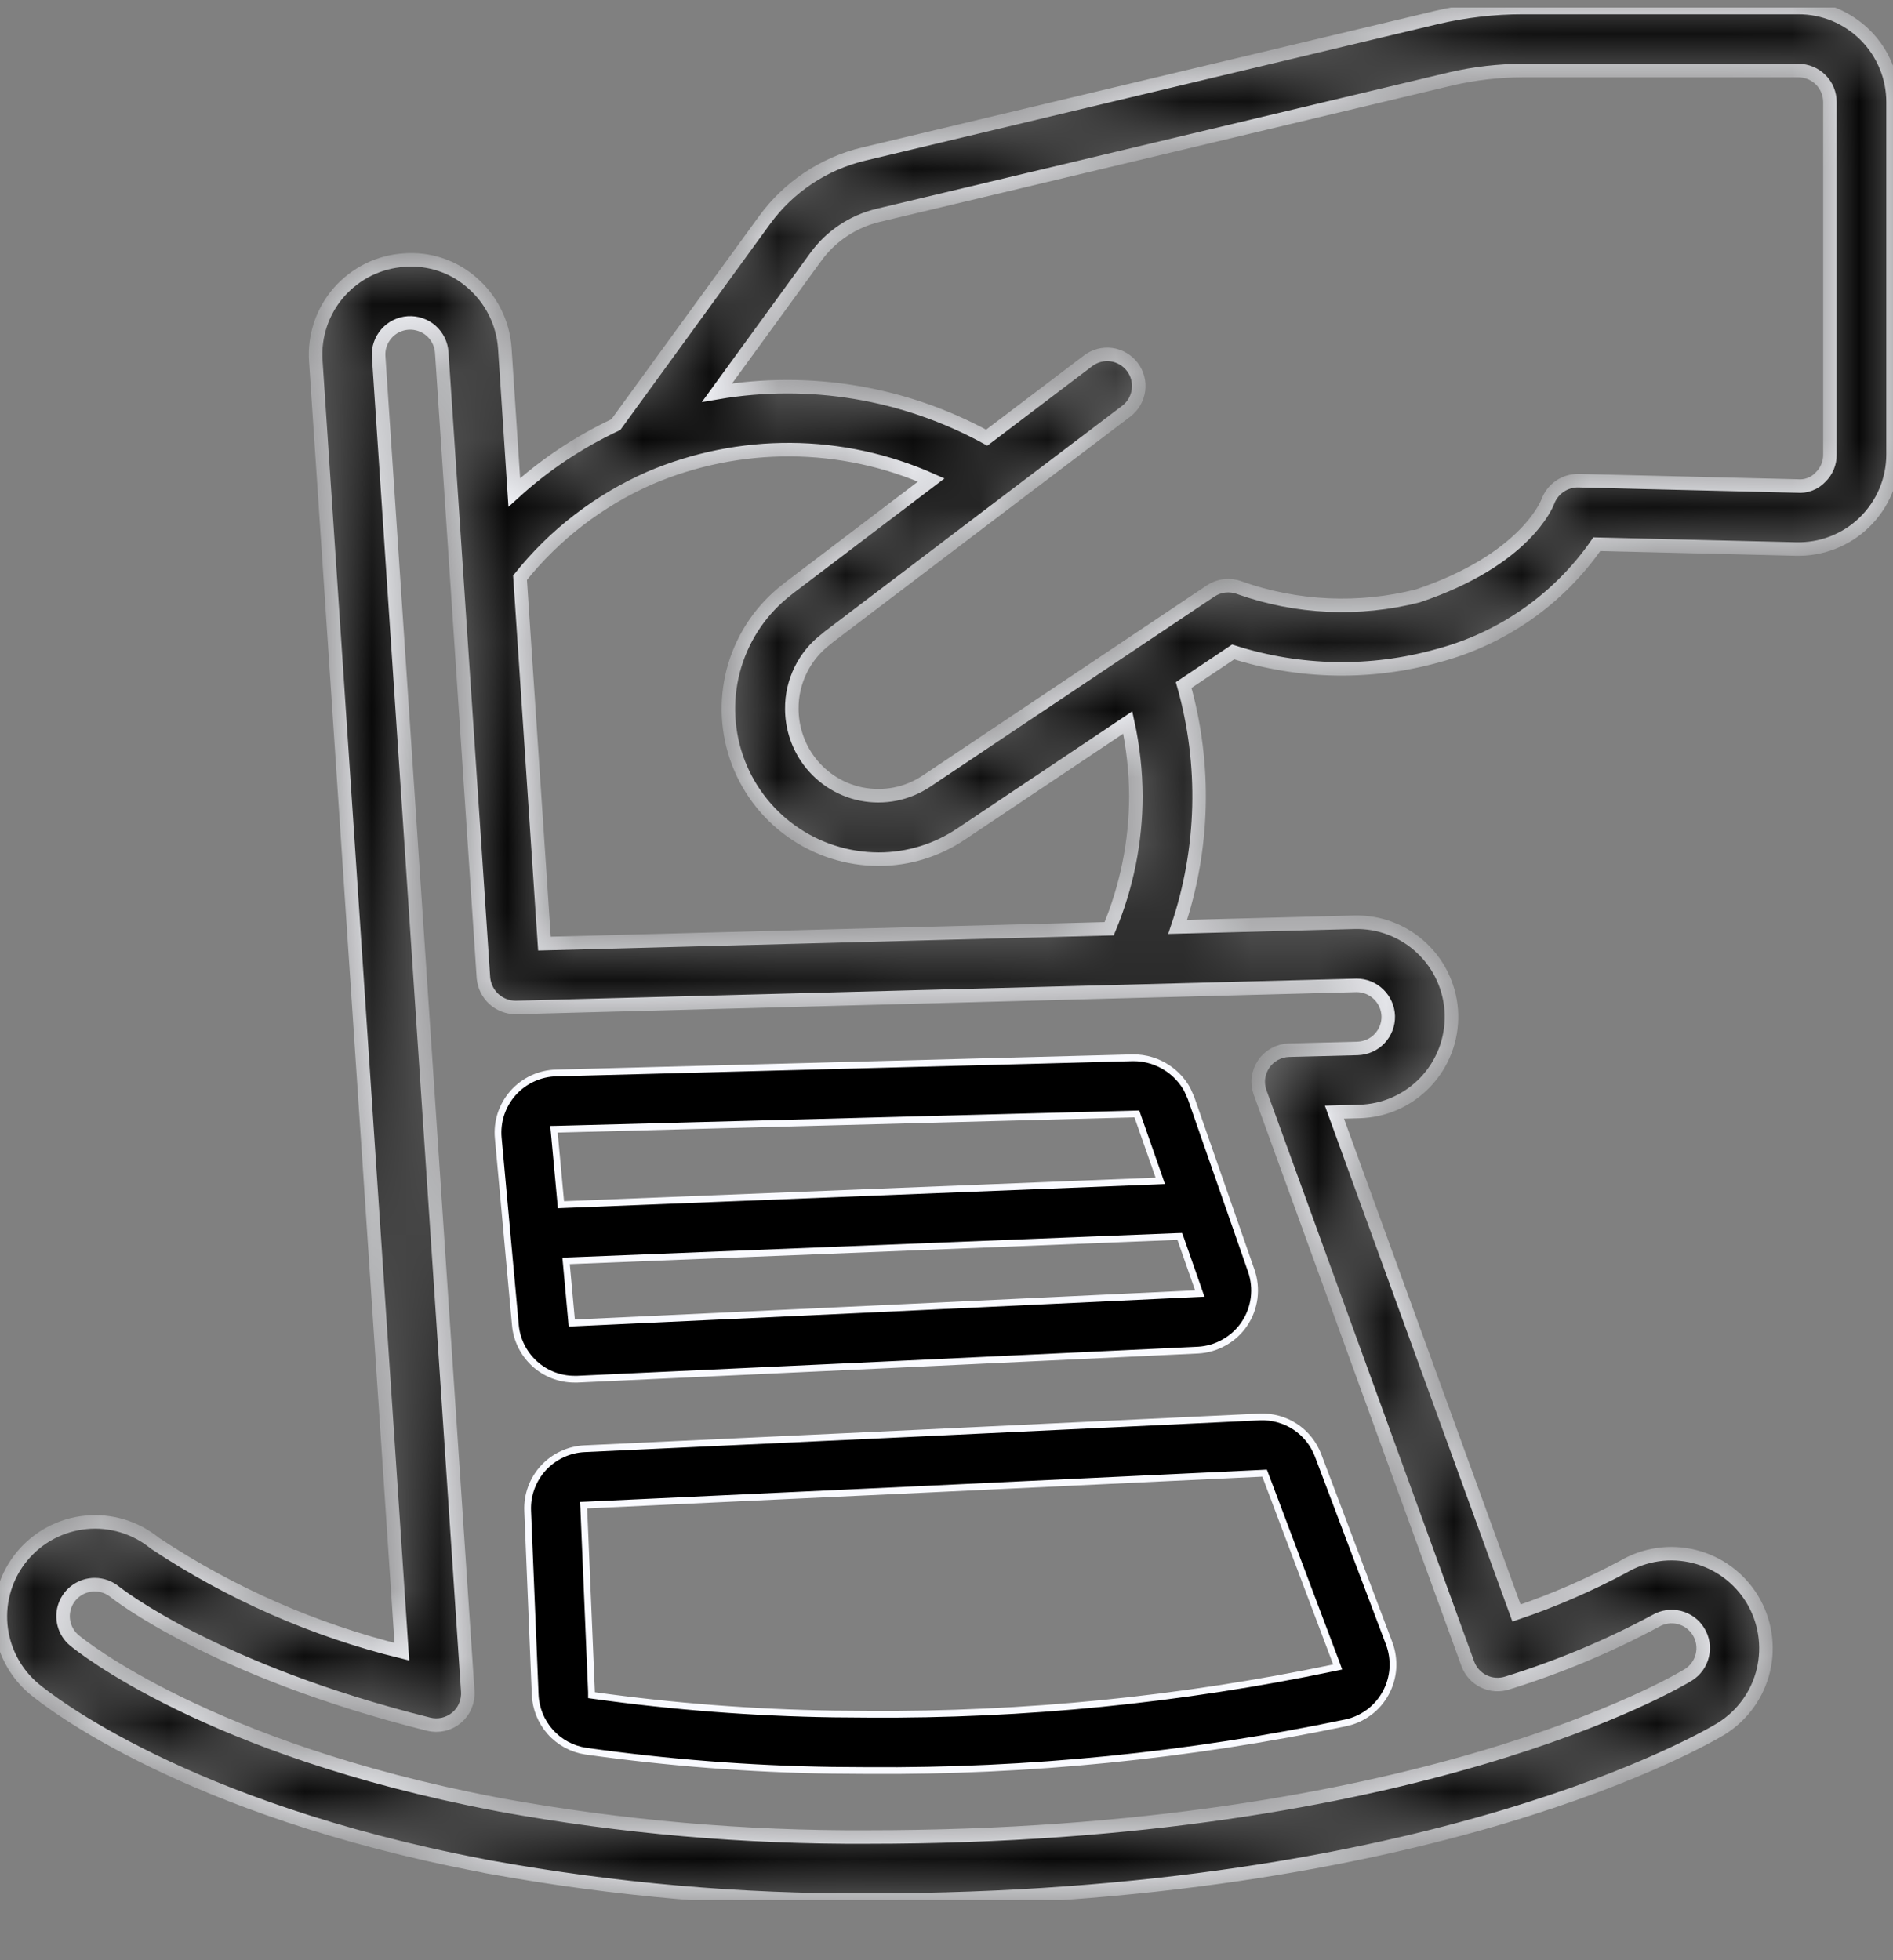
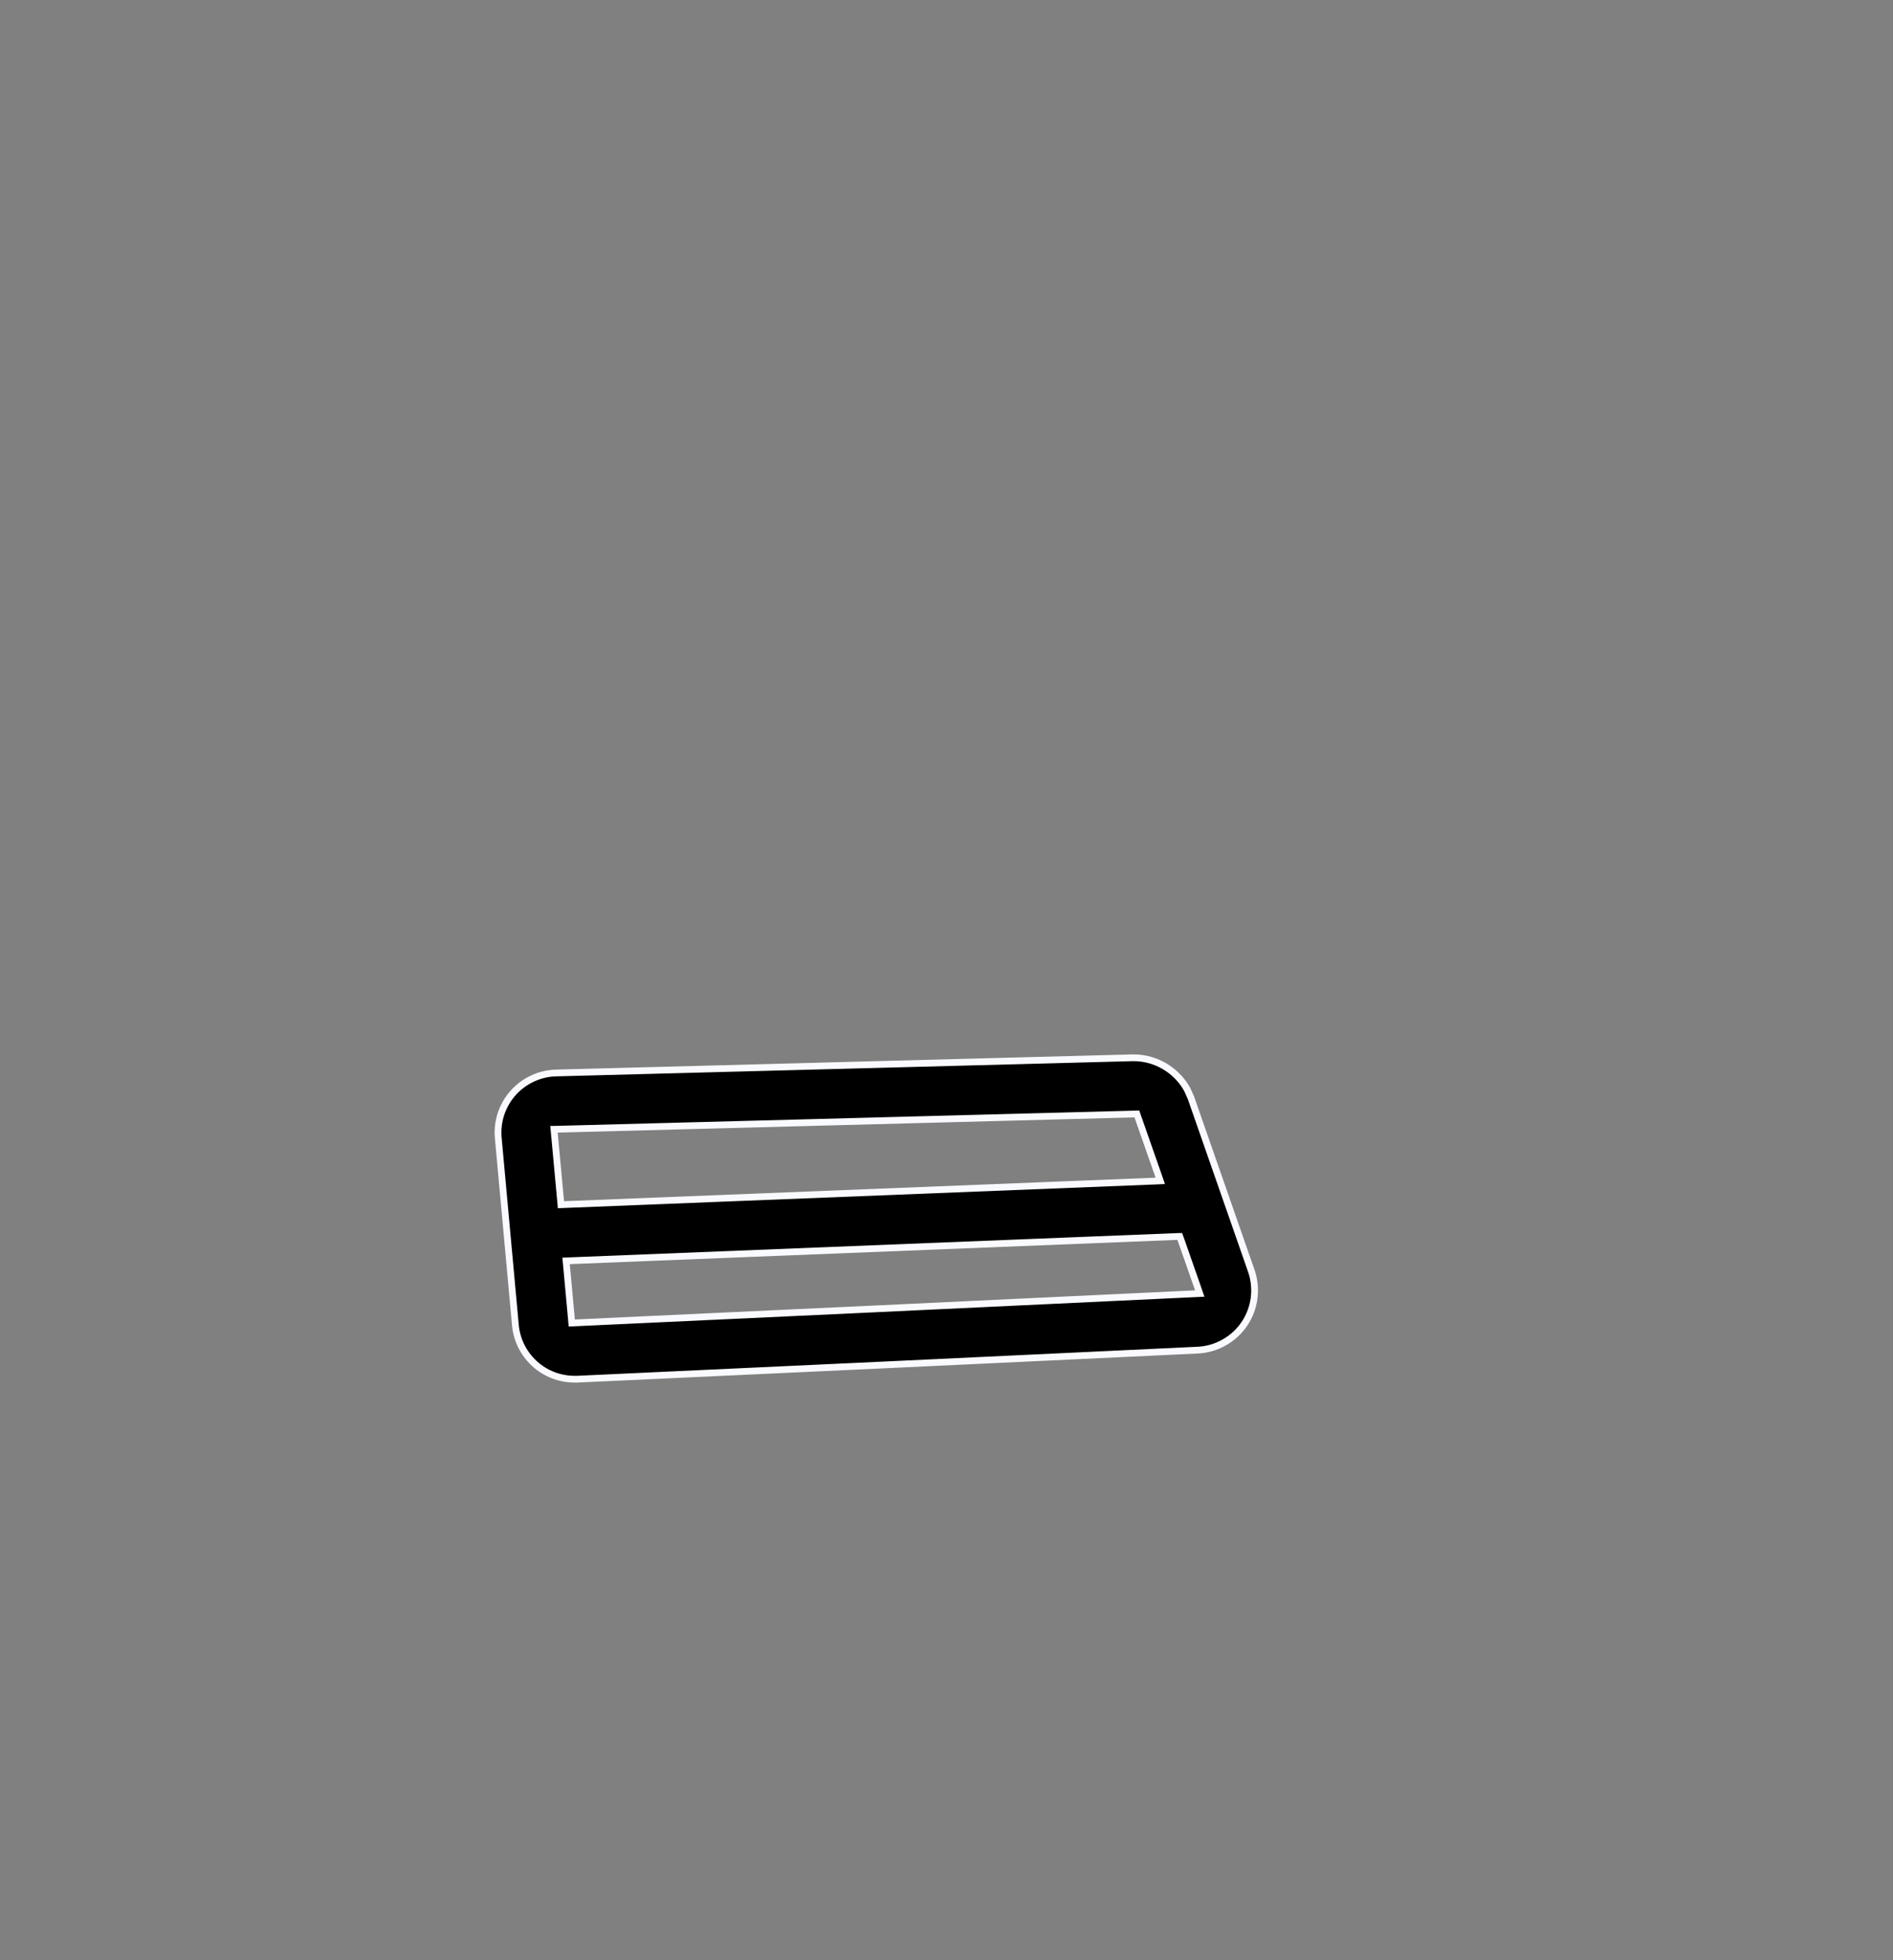
<svg xmlns="http://www.w3.org/2000/svg" width="28" height="29" viewBox="0 0 28 29" fill="none">
  <rect x="0" y="0" width="28" height="29" fill="#808080" stroke="none" />
  <g clip-path="url(#clip0_911_3539)">
    <path d="M16.758 15.649C16.945 15.647 17.128 15.704 17.281 15.81C17.396 15.889 17.491 15.994 17.559 16.115L17.616 16.242L18.508 18.8C18.553 18.929 18.567 19.068 18.55 19.204C18.532 19.34 18.484 19.47 18.407 19.584C18.331 19.698 18.228 19.793 18.108 19.86C17.989 19.928 17.856 19.967 17.719 19.974C14.76 20.115 11.279 20.278 8.54 20.404H8.499C8.279 20.404 8.067 20.322 7.905 20.173C7.743 20.024 7.642 19.82 7.623 19.602V19.601L7.37 16.836C7.359 16.716 7.373 16.596 7.41 16.481C7.448 16.367 7.509 16.26 7.589 16.17C7.669 16.08 7.767 16.007 7.877 15.956C7.986 15.905 8.105 15.877 8.226 15.874L16.758 15.649ZM17.413 18.293L8.426 18.652L8.373 18.654L8.378 18.707L8.453 19.525L8.457 19.573L8.505 19.571C11.241 19.445 14.721 19.281 17.679 19.14L17.746 19.137L17.724 19.073L17.463 18.327L17.45 18.292L17.413 18.293ZM16.779 16.481L8.248 16.706L8.194 16.707L8.199 16.76L8.293 17.776L8.297 17.823L8.345 17.821L17.095 17.473L17.162 17.47L17.14 17.406L16.828 16.515L16.816 16.48L16.779 16.481Z" fill="black" stroke="#F9FAFF" stroke-width="0.1" />
-     <path d="M18.632 20.963C18.818 20.955 19.002 21.005 19.157 21.107C19.313 21.21 19.431 21.359 19.497 21.533L20.547 24.312C20.592 24.431 20.61 24.559 20.602 24.686C20.593 24.812 20.557 24.936 20.496 25.048C20.435 25.16 20.351 25.257 20.249 25.333C20.172 25.39 20.087 25.434 19.997 25.464L19.905 25.488C17.58 25.974 15.209 26.211 12.833 26.194L12.31 26.19C11.091 26.172 9.874 26.077 8.666 25.907H8.665C8.462 25.876 8.276 25.776 8.14 25.623C8.003 25.47 7.924 25.274 7.916 25.068L7.805 22.352C7.795 22.118 7.879 21.891 8.036 21.719C8.194 21.547 8.413 21.444 8.646 21.433C11.648 21.295 15.528 21.111 18.632 20.963ZM18.669 21.796C15.567 21.944 11.686 22.128 8.682 22.266L8.632 22.268L8.635 22.317L8.749 25.034V25.079L8.792 25.085C9.963 25.248 11.144 25.339 12.326 25.357L12.833 25.361C15.149 25.378 17.461 25.147 19.729 24.674L19.786 24.662L19.766 24.607L18.718 21.828L18.705 21.794L18.669 21.796Z" fill="black" stroke="#F9FAFF" stroke-width="0.1" />
    <mask id="path-3-inside-1_911_3539" fill="white">
-       <path d="M26.601 0.111H22.527C22.096 0.111 21.666 0.161 21.247 0.259L12.77 2.28C12.182 2.421 11.664 2.768 11.308 3.257L9.109 6.282C8.561 6.539 8.055 6.877 7.607 7.285L7.467 5.152C7.454 4.966 7.405 4.785 7.321 4.618C7.238 4.451 7.122 4.303 6.981 4.181C6.844 4.061 6.685 3.97 6.513 3.913C6.341 3.856 6.159 3.834 5.978 3.848C5.794 3.86 5.614 3.908 5.449 3.989C5.284 4.071 5.137 4.184 5.015 4.322C4.894 4.46 4.801 4.621 4.742 4.795C4.683 4.97 4.658 5.154 4.671 5.338L5.944 24.436C4.643 24.116 3.407 23.572 2.291 22.831C2.005 22.597 1.638 22.486 1.27 22.522C0.902 22.558 0.564 22.737 0.328 23.022C0.092 23.306 -0.022 23.673 0.011 24.041C0.045 24.409 0.222 24.749 0.505 24.986C0.72 25.165 2.735 26.76 7.131 27.6C7.175 27.611 7.22 27.619 7.248 27.623C9.091 27.957 10.961 28.12 12.834 28.111C21.217 28.111 25.294 25.676 25.463 25.573C25.775 25.378 25.998 25.068 26.083 24.71C26.168 24.352 26.109 23.975 25.919 23.66C25.728 23.345 25.421 23.118 25.064 23.028C24.708 22.938 24.33 22.992 24.012 23.178C23.505 23.45 22.976 23.679 22.431 23.864L19.738 16.454L20.105 16.444C20.288 16.439 20.47 16.399 20.638 16.324C20.806 16.249 20.957 16.142 21.084 16.009C21.211 15.875 21.31 15.718 21.376 15.547C21.442 15.375 21.473 15.192 21.469 15.008C21.464 14.824 21.423 14.643 21.348 14.475C21.274 14.307 21.166 14.155 21.033 14.029C20.9 13.902 20.743 13.803 20.571 13.737C20.4 13.671 20.217 13.639 20.033 13.644L17.419 13.713C17.809 12.556 17.84 11.309 17.508 10.135L18.24 9.645C19.224 9.959 20.279 9.978 21.273 9.699C22.226 9.445 23.058 8.861 23.619 8.051L26.554 8.122C26.742 8.128 26.929 8.097 27.105 8.029C27.28 7.962 27.44 7.86 27.575 7.729C27.71 7.598 27.817 7.442 27.89 7.269C27.963 7.096 28.001 6.91 28.001 6.722V1.511C28.001 1.327 27.965 1.145 27.894 0.975C27.824 0.805 27.721 0.651 27.591 0.521C27.461 0.391 27.306 0.288 27.137 0.217C26.967 0.147 26.785 0.111 26.601 0.111ZM20.067 14.578C20.189 14.578 20.305 14.626 20.392 14.711C20.479 14.795 20.53 14.911 20.534 15.032C20.537 15.156 20.491 15.275 20.406 15.365C20.321 15.455 20.204 15.507 20.08 15.511L19.066 15.537C18.992 15.539 18.919 15.559 18.854 15.594C18.789 15.63 18.733 15.68 18.692 15.741C18.65 15.803 18.624 15.873 18.614 15.946C18.605 16.02 18.614 16.095 18.639 16.164L21.711 24.615C21.753 24.729 21.837 24.822 21.947 24.875C22.056 24.928 22.181 24.936 22.297 24.898C23.055 24.663 23.79 24.356 24.49 23.98C24.596 23.918 24.721 23.9 24.84 23.93C24.959 23.96 25.061 24.035 25.124 24.14C25.188 24.244 25.208 24.37 25.18 24.489C25.152 24.608 25.079 24.712 24.975 24.777C24.817 24.874 20.957 27.177 12.834 27.177C11.013 27.187 9.194 27.028 7.402 26.703L7.331 26.689C3.068 25.875 1.179 24.334 1.101 24.269C1.027 24.208 0.974 24.125 0.949 24.032C0.924 23.94 0.928 23.842 0.961 23.752C0.994 23.661 1.054 23.584 1.132 23.529C1.211 23.474 1.305 23.444 1.401 23.444C1.511 23.444 1.617 23.483 1.702 23.553C1.716 23.565 3.167 24.717 6.34 25.508C6.412 25.526 6.486 25.526 6.558 25.51C6.63 25.493 6.696 25.46 6.753 25.413C6.809 25.366 6.854 25.306 6.882 25.238C6.911 25.171 6.924 25.097 6.919 25.024L5.601 5.275C5.592 5.152 5.634 5.03 5.716 4.936C5.797 4.843 5.913 4.786 6.037 4.778C6.16 4.77 6.282 4.811 6.376 4.893C6.469 4.975 6.526 5.091 6.534 5.214L7.151 14.469C7.162 14.588 7.217 14.699 7.305 14.78C7.394 14.861 7.509 14.905 7.629 14.905L20.067 14.578ZM16.801 11.777C16.8 12.451 16.666 13.118 16.406 13.74L8.053 13.96L7.692 8.547C8.203 7.907 8.862 7.401 9.611 7.072C10.27 6.79 10.98 6.648 11.696 6.652C12.413 6.657 13.12 6.81 13.775 7.101L11.675 8.695C11.667 8.701 11.654 8.712 11.642 8.722C11.274 9.005 11.004 9.397 10.869 9.842C10.735 10.286 10.743 10.762 10.892 11.202C11.041 11.641 11.325 12.024 11.702 12.294C12.08 12.565 12.533 12.71 12.997 12.711C13.434 12.711 13.861 12.579 14.223 12.334L16.681 10.689C16.759 11.046 16.799 11.411 16.801 11.777ZM27.067 6.724C27.068 6.786 27.056 6.848 27.032 6.906C27.008 6.964 26.972 7.017 26.927 7.06C26.883 7.107 26.829 7.143 26.769 7.165C26.709 7.188 26.645 7.196 26.581 7.19L23.345 7.111C23.247 7.11 23.151 7.139 23.07 7.195C22.989 7.251 22.928 7.33 22.894 7.422C22.881 7.457 22.555 8.284 20.974 8.815C20.101 9.037 19.182 8.996 18.333 8.695C18.264 8.668 18.189 8.659 18.115 8.667C18.041 8.675 17.97 8.701 17.908 8.742L13.702 11.557C13.563 11.65 13.406 11.715 13.241 11.748C13.077 11.78 12.907 11.78 12.742 11.748C12.578 11.715 12.421 11.65 12.281 11.556C12.142 11.463 12.022 11.342 11.929 11.203C11.788 10.991 11.713 10.742 11.712 10.488C11.71 10.287 11.756 10.088 11.845 9.908C11.934 9.728 12.064 9.572 12.225 9.451C12.234 9.444 12.246 9.433 12.258 9.423L14.922 7.4L16.658 6.084C16.757 6.009 16.822 5.898 16.839 5.775C16.856 5.652 16.824 5.528 16.749 5.429C16.674 5.33 16.563 5.264 16.44 5.247C16.317 5.23 16.193 5.263 16.094 5.338L14.595 6.475C13.379 5.809 11.973 5.575 10.606 5.809L12.065 3.803C12.289 3.493 12.617 3.275 12.989 3.186L21.461 1.167C21.81 1.086 22.168 1.045 22.527 1.044H26.601C26.724 1.044 26.843 1.093 26.931 1.181C27.018 1.268 27.067 1.387 27.067 1.511V6.724Z" />
-     </mask>
+       </mask>
    <path d="M26.601 0.111H22.527C22.096 0.111 21.666 0.161 21.247 0.259L12.77 2.28C12.182 2.421 11.664 2.768 11.308 3.257L9.109 6.282C8.561 6.539 8.055 6.877 7.607 7.285L7.467 5.152C7.454 4.966 7.405 4.785 7.321 4.618C7.238 4.451 7.122 4.303 6.981 4.181C6.844 4.061 6.685 3.97 6.513 3.913C6.341 3.856 6.159 3.834 5.978 3.848C5.794 3.86 5.614 3.908 5.449 3.989C5.284 4.071 5.137 4.184 5.015 4.322C4.894 4.46 4.801 4.621 4.742 4.795C4.683 4.97 4.658 5.154 4.671 5.338L5.944 24.436C4.643 24.116 3.407 23.572 2.291 22.831C2.005 22.597 1.638 22.486 1.27 22.522C0.902 22.558 0.564 22.737 0.328 23.022C0.092 23.306 -0.022 23.673 0.011 24.041C0.045 24.409 0.222 24.749 0.505 24.986C0.72 25.165 2.735 26.76 7.131 27.6C7.175 27.611 7.22 27.619 7.248 27.623C9.091 27.957 10.961 28.12 12.834 28.111C21.217 28.111 25.294 25.676 25.463 25.573C25.775 25.378 25.998 25.068 26.083 24.71C26.168 24.352 26.109 23.975 25.919 23.66C25.728 23.345 25.421 23.118 25.064 23.028C24.708 22.938 24.33 22.992 24.012 23.178C23.505 23.45 22.976 23.679 22.431 23.864L19.738 16.454L20.105 16.444C20.288 16.439 20.47 16.399 20.638 16.324C20.806 16.249 20.957 16.142 21.084 16.009C21.211 15.875 21.31 15.718 21.376 15.547C21.442 15.375 21.473 15.192 21.469 15.008C21.464 14.824 21.423 14.643 21.348 14.475C21.274 14.307 21.166 14.155 21.033 14.029C20.9 13.902 20.743 13.803 20.571 13.737C20.4 13.671 20.217 13.639 20.033 13.644L17.419 13.713C17.809 12.556 17.84 11.309 17.508 10.135L18.24 9.645C19.224 9.959 20.279 9.978 21.273 9.699C22.226 9.445 23.058 8.861 23.619 8.051L26.554 8.122C26.742 8.128 26.929 8.097 27.105 8.029C27.28 7.962 27.44 7.86 27.575 7.729C27.71 7.598 27.817 7.442 27.89 7.269C27.963 7.096 28.001 6.91 28.001 6.722V1.511C28.001 1.327 27.965 1.145 27.894 0.975C27.824 0.805 27.721 0.651 27.591 0.521C27.461 0.391 27.306 0.288 27.137 0.217C26.967 0.147 26.785 0.111 26.601 0.111ZM20.067 14.578C20.189 14.578 20.305 14.626 20.392 14.711C20.479 14.795 20.53 14.911 20.534 15.032C20.537 15.156 20.491 15.275 20.406 15.365C20.321 15.455 20.204 15.507 20.08 15.511L19.066 15.537C18.992 15.539 18.919 15.559 18.854 15.594C18.789 15.63 18.733 15.68 18.692 15.741C18.65 15.803 18.624 15.873 18.614 15.946C18.605 16.02 18.614 16.095 18.639 16.164L21.711 24.615C21.753 24.729 21.837 24.822 21.947 24.875C22.056 24.928 22.181 24.936 22.297 24.898C23.055 24.663 23.79 24.356 24.49 23.98C24.596 23.918 24.721 23.9 24.84 23.93C24.959 23.96 25.061 24.035 25.124 24.14C25.188 24.244 25.208 24.37 25.18 24.489C25.152 24.608 25.079 24.712 24.975 24.777C24.817 24.874 20.957 27.177 12.834 27.177C11.013 27.187 9.194 27.028 7.402 26.703L7.331 26.689C3.068 25.875 1.179 24.334 1.101 24.269C1.027 24.208 0.974 24.125 0.949 24.032C0.924 23.94 0.928 23.842 0.961 23.752C0.994 23.661 1.054 23.584 1.132 23.529C1.211 23.474 1.305 23.444 1.401 23.444C1.511 23.444 1.617 23.483 1.702 23.553C1.716 23.565 3.167 24.717 6.34 25.508C6.412 25.526 6.486 25.526 6.558 25.51C6.63 25.493 6.696 25.46 6.753 25.413C6.809 25.366 6.854 25.306 6.882 25.238C6.911 25.171 6.924 25.097 6.919 25.024L5.601 5.275C5.592 5.152 5.634 5.03 5.716 4.936C5.797 4.843 5.913 4.786 6.037 4.778C6.16 4.77 6.282 4.811 6.376 4.893C6.469 4.975 6.526 5.091 6.534 5.214L7.151 14.469C7.162 14.588 7.217 14.699 7.305 14.78C7.394 14.861 7.509 14.905 7.629 14.905L20.067 14.578ZM16.801 11.777C16.8 12.451 16.666 13.118 16.406 13.74L8.053 13.96L7.692 8.547C8.203 7.907 8.862 7.401 9.611 7.072C10.27 6.79 10.98 6.648 11.696 6.652C12.413 6.657 13.12 6.81 13.775 7.101L11.675 8.695C11.667 8.701 11.654 8.712 11.642 8.722C11.274 9.005 11.004 9.397 10.869 9.842C10.735 10.286 10.743 10.762 10.892 11.202C11.041 11.641 11.325 12.024 11.702 12.294C12.08 12.565 12.533 12.71 12.997 12.711C13.434 12.711 13.861 12.579 14.223 12.334L16.681 10.689C16.759 11.046 16.799 11.411 16.801 11.777ZM27.067 6.724C27.068 6.786 27.056 6.848 27.032 6.906C27.008 6.964 26.972 7.017 26.927 7.06C26.883 7.107 26.829 7.143 26.769 7.165C26.709 7.188 26.645 7.196 26.581 7.19L23.345 7.111C23.247 7.11 23.151 7.139 23.07 7.195C22.989 7.251 22.928 7.33 22.894 7.422C22.881 7.457 22.555 8.284 20.974 8.815C20.101 9.037 19.182 8.996 18.333 8.695C18.264 8.668 18.189 8.659 18.115 8.667C18.041 8.675 17.97 8.701 17.908 8.742L13.702 11.557C13.563 11.65 13.406 11.715 13.241 11.748C13.077 11.78 12.907 11.78 12.742 11.748C12.578 11.715 12.421 11.65 12.281 11.556C12.142 11.463 12.022 11.342 11.929 11.203C11.788 10.991 11.713 10.742 11.712 10.488C11.71 10.287 11.756 10.088 11.845 9.908C11.934 9.728 12.064 9.572 12.225 9.451C12.234 9.444 12.246 9.433 12.258 9.423L14.922 7.4L16.658 6.084C16.757 6.009 16.822 5.898 16.839 5.775C16.856 5.652 16.824 5.528 16.749 5.429C16.674 5.33 16.563 5.264 16.44 5.247C16.317 5.23 16.193 5.263 16.094 5.338L14.595 6.475C13.379 5.809 11.973 5.575 10.606 5.809L12.065 3.803C12.289 3.493 12.617 3.275 12.989 3.186L21.461 1.167C21.81 1.086 22.168 1.045 22.527 1.044H26.601C26.724 1.044 26.843 1.093 26.931 1.181C27.018 1.268 27.067 1.387 27.067 1.511V6.724Z" fill="black" stroke="#F9FAFF" stroke-width="0.2" mask="url(#path-3-inside-1_911_3539)" />
  </g>
  <defs>
    <clipPath id="clip0_911_3539">
      <rect width="28" height="28" fill="white" transform="translate(0 0.111)" />
    </clipPath>
  </defs>
</svg>